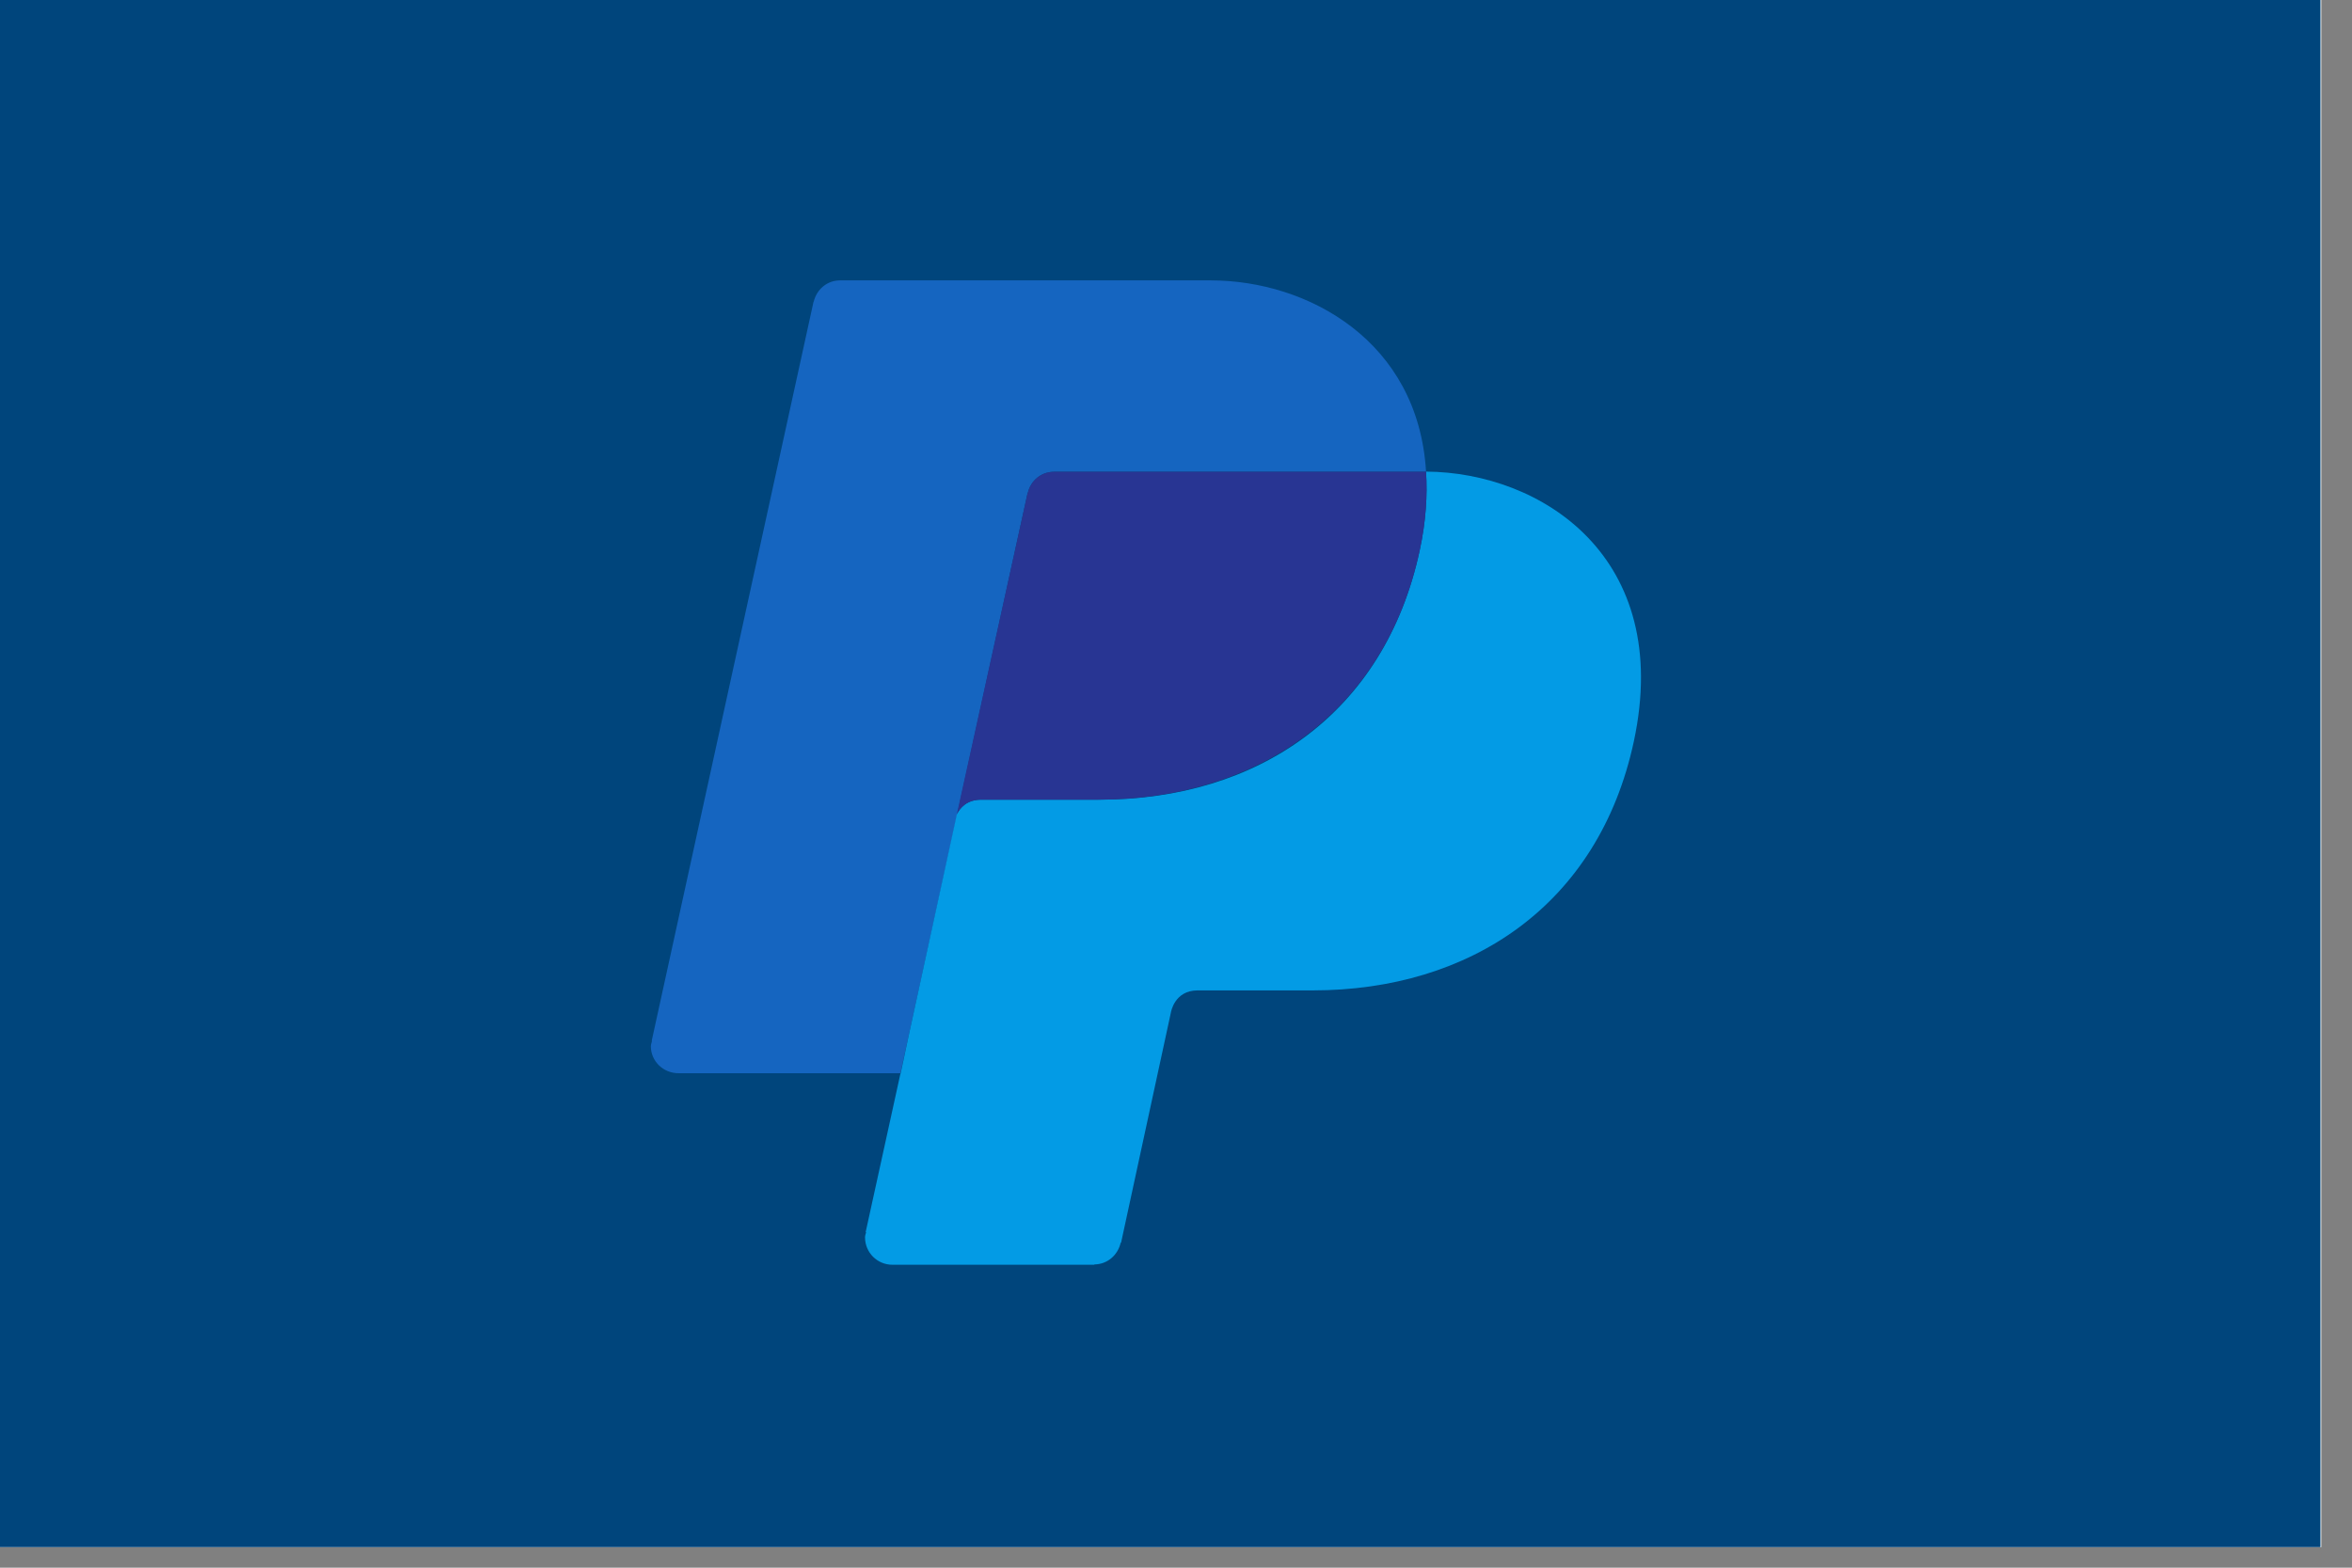
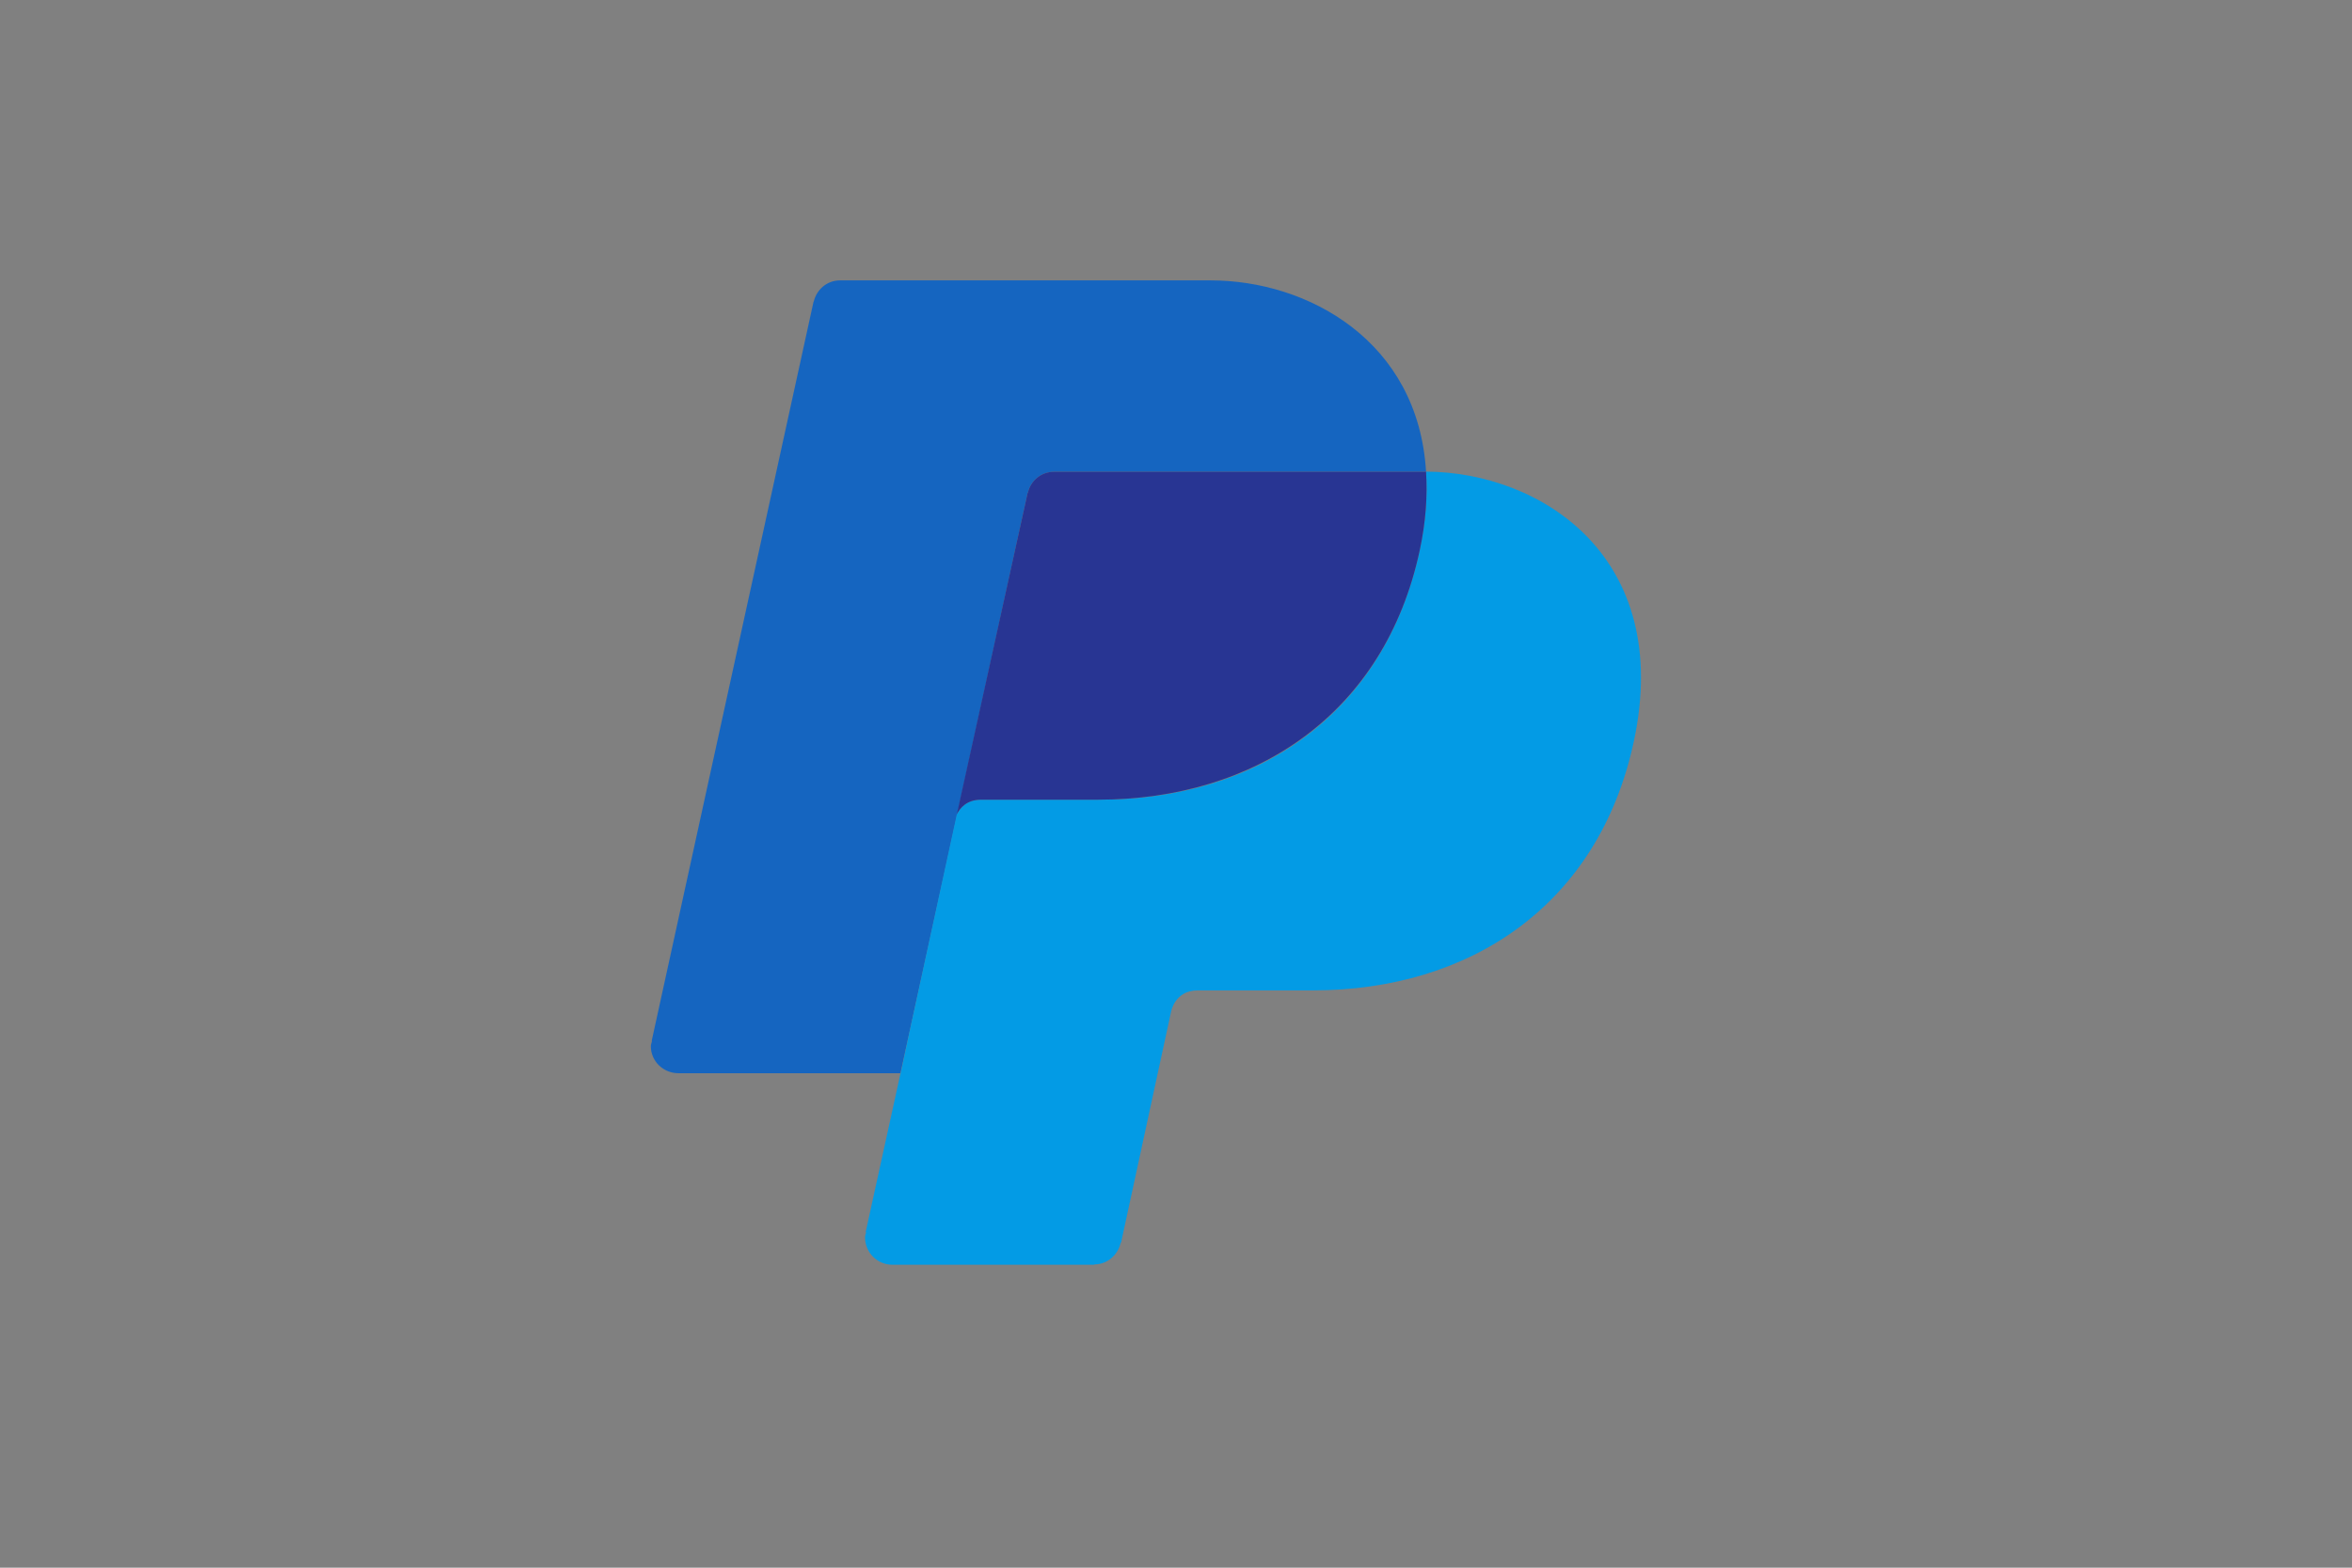
<svg xmlns="http://www.w3.org/2000/svg" version="1.2" viewBox="0 0 56.25 37.5" height="37.5pt" width="56.25pt">
  <rect x="0" y="0" width="56.25" height="37.5" fill="#808080" stroke="none" />
  <defs>
    <clipPath id="clip1">
      <path d="M 0 0 L 55.512 0 L 55.512 37.008 L 0 37.008 Z M 0 0" />
    </clipPath>
    <clipPath id="clip2">
      <path d="M 15.566 6.648 L 35 6.648 L 35 26 L 15.566 26 Z M 15.566 6.648" />
    </clipPath>
    <clipPath id="clip3">
      <path d="M 20 11 L 39.988 11 L 39.988 30.309 L 20 30.309 Z M 20 11" />
    </clipPath>
  </defs>
  <g id="surface1">
    <g clip-rule="nonzero" clip-path="url(#clip1)">
-       <path d="M 0 0 L 55.512 0 L 55.512 37.008 L 0 37.008 Z M 0 0" style="stroke:none;fill-rule:nonzero;fill:rgb(100%,100%,100%);fill-opacity:1;" />
-       <path d="M 0 0 L 55.512 0 L 55.512 37.008 L 0 37.008 Z M 0 0" style="stroke:none;fill-rule:nonzero;fill:rgb(100%,100%,100%);fill-opacity:1;" />
-       <path d="M 0 0 L 55.496 0 L 55.496 37.082 L 0 37.082 Z M 0 0" style="stroke:none;fill-rule:nonzero;fill:rgb(0%,27.06%,48.63%);fill-opacity:1;" />
-     </g>
+       </g>
    <g clip-rule="nonzero" clip-path="url(#clip2)">
      <path d="M 24.578 11.785 L 24.582 11.789 C 24.648 11.5 24.898 11.285 25.211 11.285 L 34.07 11.285 C 34.082 11.285 34.094 11.281 34.105 11.281 C 33.918 8.156 31.277 6.707 28.953 6.707 L 20.09 6.707 C 19.777 6.707 19.531 6.926 19.461 7.215 L 19.457 7.215 L 15.586 24.898 L 15.594 24.898 C 15.586 24.941 15.566 24.98 15.566 25.027 C 15.566 25.387 15.863 25.672 16.227 25.672 L 21.535 25.672 Z M 24.578 11.785" style="stroke:none;fill-rule:nonzero;fill:rgb(8.24%,39.609%,75.29%);fill-opacity:1;" />
    </g>
    <g clip-rule="nonzero" clip-path="url(#clip3)">
      <path d="M 34.105 11.281 C 34.141 11.855 34.102 12.477 33.953 13.168 C 33.113 17.086 30.066 19.129 26.301 19.129 C 26.301 19.129 24.02 19.129 23.465 19.129 C 23.121 19.129 22.957 19.328 22.883 19.48 L 21.738 24.746 L 21.539 25.68 L 21.535 25.68 L 20.703 29.473 L 20.715 29.473 C 20.703 29.516 20.688 29.555 20.688 29.598 C 20.688 29.961 20.98 30.254 21.344 30.254 L 26.168 30.254 L 26.176 30.246 C 26.488 30.242 26.734 30.02 26.801 29.73 L 26.812 29.723 L 28.004 24.215 C 28.004 24.215 28.086 23.691 28.641 23.691 C 29.195 23.691 31.391 23.691 31.391 23.691 C 35.152 23.691 38.23 21.66 39.074 17.738 C 40.023 13.316 36.852 11.297 34.105 11.281 Z M 34.105 11.281" style="stroke:none;fill-rule:nonzero;fill:rgb(1.18%,60.779%,89.799%);fill-opacity:1;" />
    </g>
    <path d="M 25.211 11.285 C 24.898 11.285 24.648 11.5 24.582 11.789 L 24.578 11.785 L 22.883 19.48 C 22.957 19.328 23.121 19.129 23.461 19.129 C 24.02 19.129 26.25 19.129 26.25 19.129 C 30.012 19.129 33.109 17.09 33.953 13.168 C 34.102 12.477 34.141 11.855 34.105 11.281 C 34.094 11.281 34.082 11.285 34.07 11.285 Z M 25.211 11.285" style="stroke:none;fill-rule:nonzero;fill:rgb(15.689%,20.779%,57.649%);fill-opacity:1;" />
  </g>
</svg>